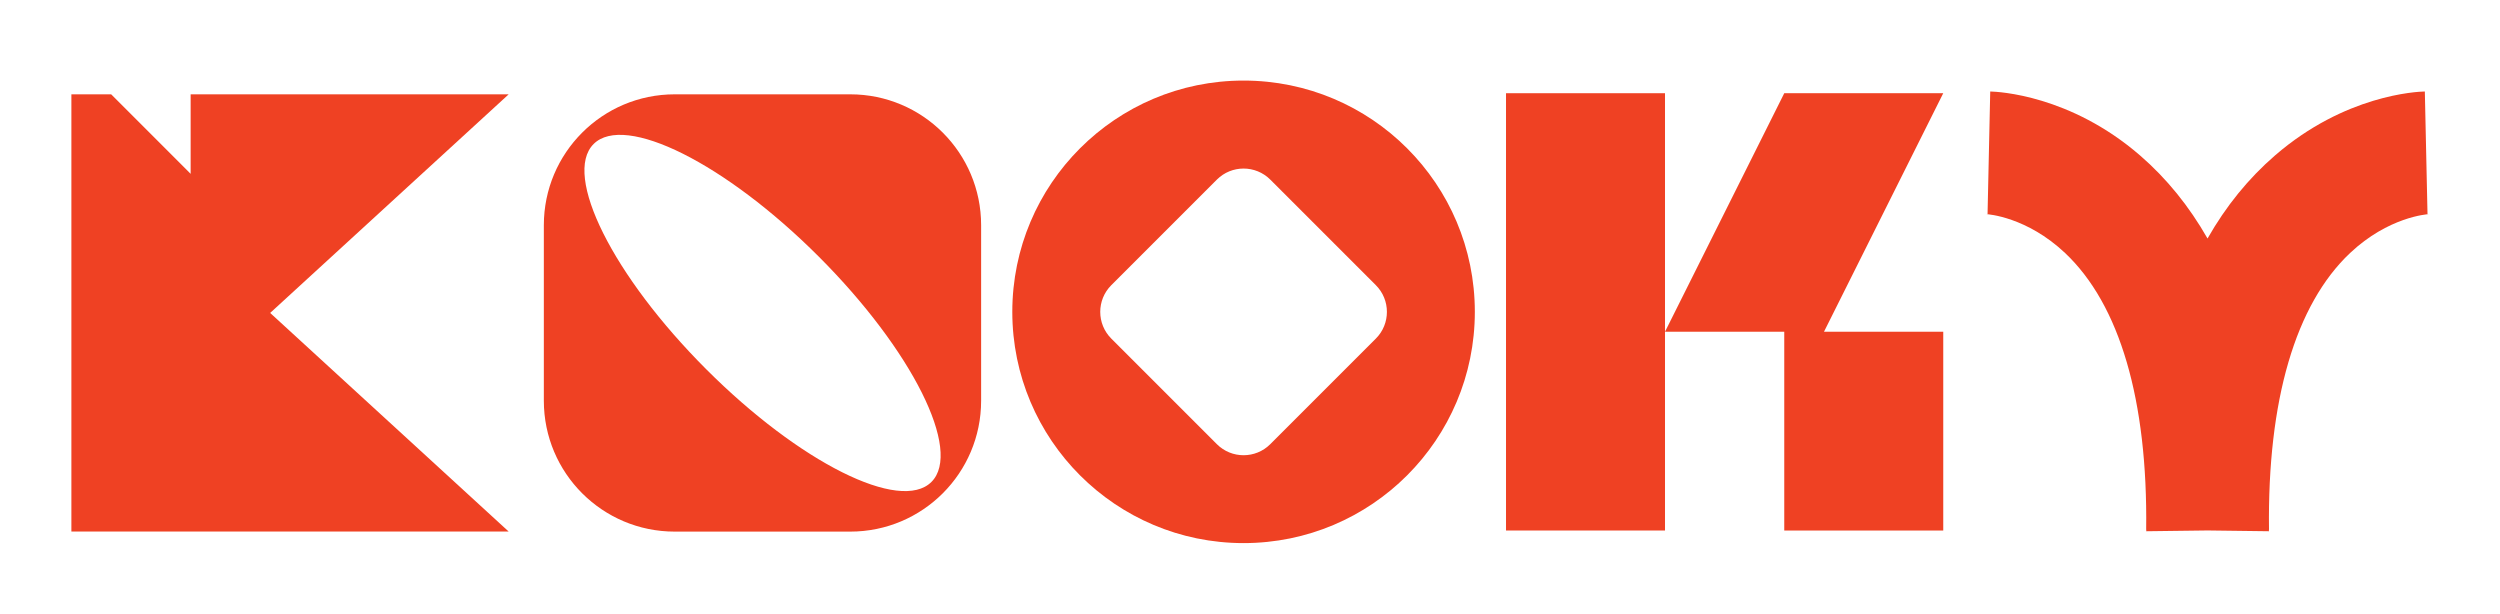
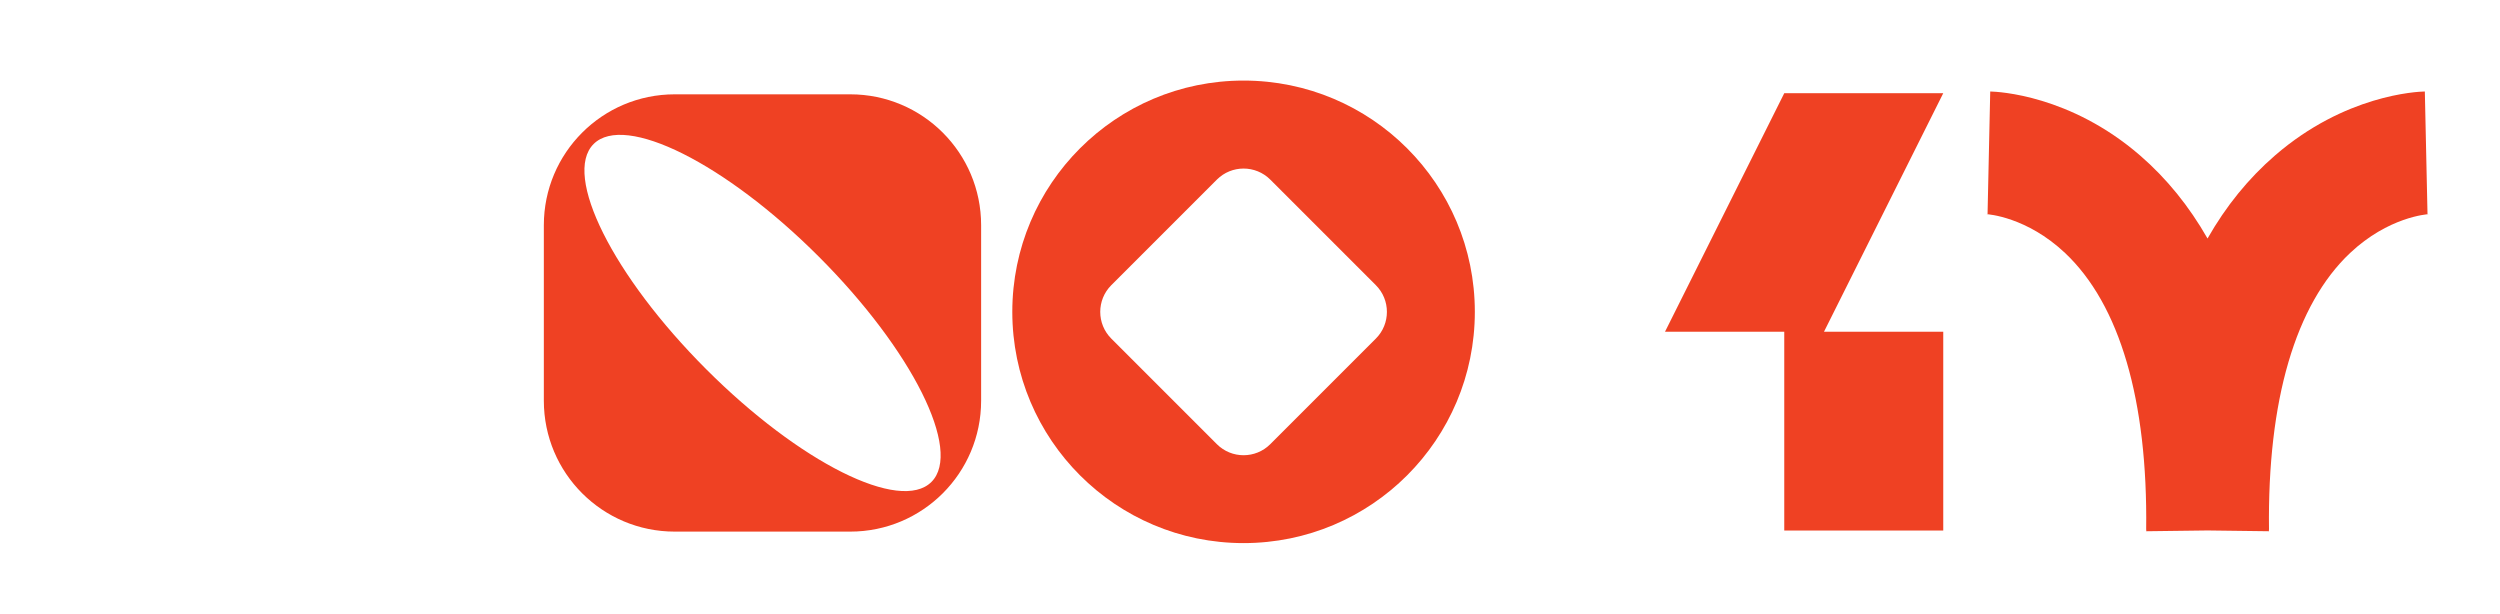
<svg xmlns="http://www.w3.org/2000/svg" id="Layer_1" data-name="Layer 1" viewBox="0 0 476.29 117">
  <defs>
    <style>      .cls-1 {        fill: none;      }      .cls-2 {        fill: #ef4123;      }    </style>
  </defs>
  <g>
-     <polygon class="cls-2" points="36.32 17.97 36.32 33.12 21.18 17.97 13.6 17.97 13.6 101.27 36.32 101.27 96.91 101.27 51.47 59.62 96.91 17.97 36.32 17.97" />
-     <polygon class="cls-2" points="286.92 17.76 286.92 101.07 317.21 101.07 317.21 63.2 317.21 17.76 286.92 17.76" />
    <polygon class="cls-2" points="339.93 17.76 317.21 63.2 339.93 63.2 339.93 101.07 370.22 101.07 370.22 63.2 347.5 63.2 370.22 17.76 339.93 17.76" />
    <path class="cls-2" d="M161.99,17.97h-33.45c-13.77,0-24.93,11.16-24.93,24.93v33.45c0,13.77,11.16,24.93,24.93,24.93h33.45c13.77,0,24.93-11.16,24.93-24.93v-33.45c0-13.77-11.16-24.93-24.93-24.93ZM177.46,91.81c-5.93,5.93-25.14-3.68-42.91-21.46-17.78-17.78-27.38-36.99-21.46-42.91s25.14,3.68,42.91,21.46c17.78,17.78,27.38,36.99,21.46,42.91Z" />
    <path class="cls-2" d="M236.92,15.35h0c-24.34,0-44.06,19.73-44.06,44.06h0c0,24.34,19.73,44.06,44.06,44.06h0c24.34,0,44.06-19.73,44.06-44.06h0c0-24.34-19.73-44.06-44.06-44.06ZM262.12,64.51l-20.11,20.11c-2.81,2.81-7.37,2.81-10.18,0l-20.11-20.11c-2.81-2.81-2.81-7.37,0-10.18l20.11-20.11c2.81-2.81,7.37-2.81,10.18,0l20.11,20.11c2.81,2.81,2.81,7.37,0,10.18Z" />
    <path class="cls-2" d="M462.48,40.8l-.51-23.37c-1.52.03-15.23.65-28.55,12.19-5.07,4.39-9.35,9.67-12.85,15.82-3.51-6.15-7.78-11.43-12.85-15.82-13.32-11.53-27.03-12.15-28.55-12.19l-.51,23.37h-.21c.31.01,7.69.53,14.98,7.4,10.42,9.83,15.76,28.06,15.45,52.72h.02c0,.1,0,.19,0,.29l11.68-.15,11.68.15c0-.1,0-.19,0-.29h.02c-.31-24.66,5.03-42.89,15.45-52.72,7.29-6.87,14.67-7.39,14.98-7.4h-.21Z" />
  </g>
  <rect class="cls-1" width="476.29" height="117" />
</svg>